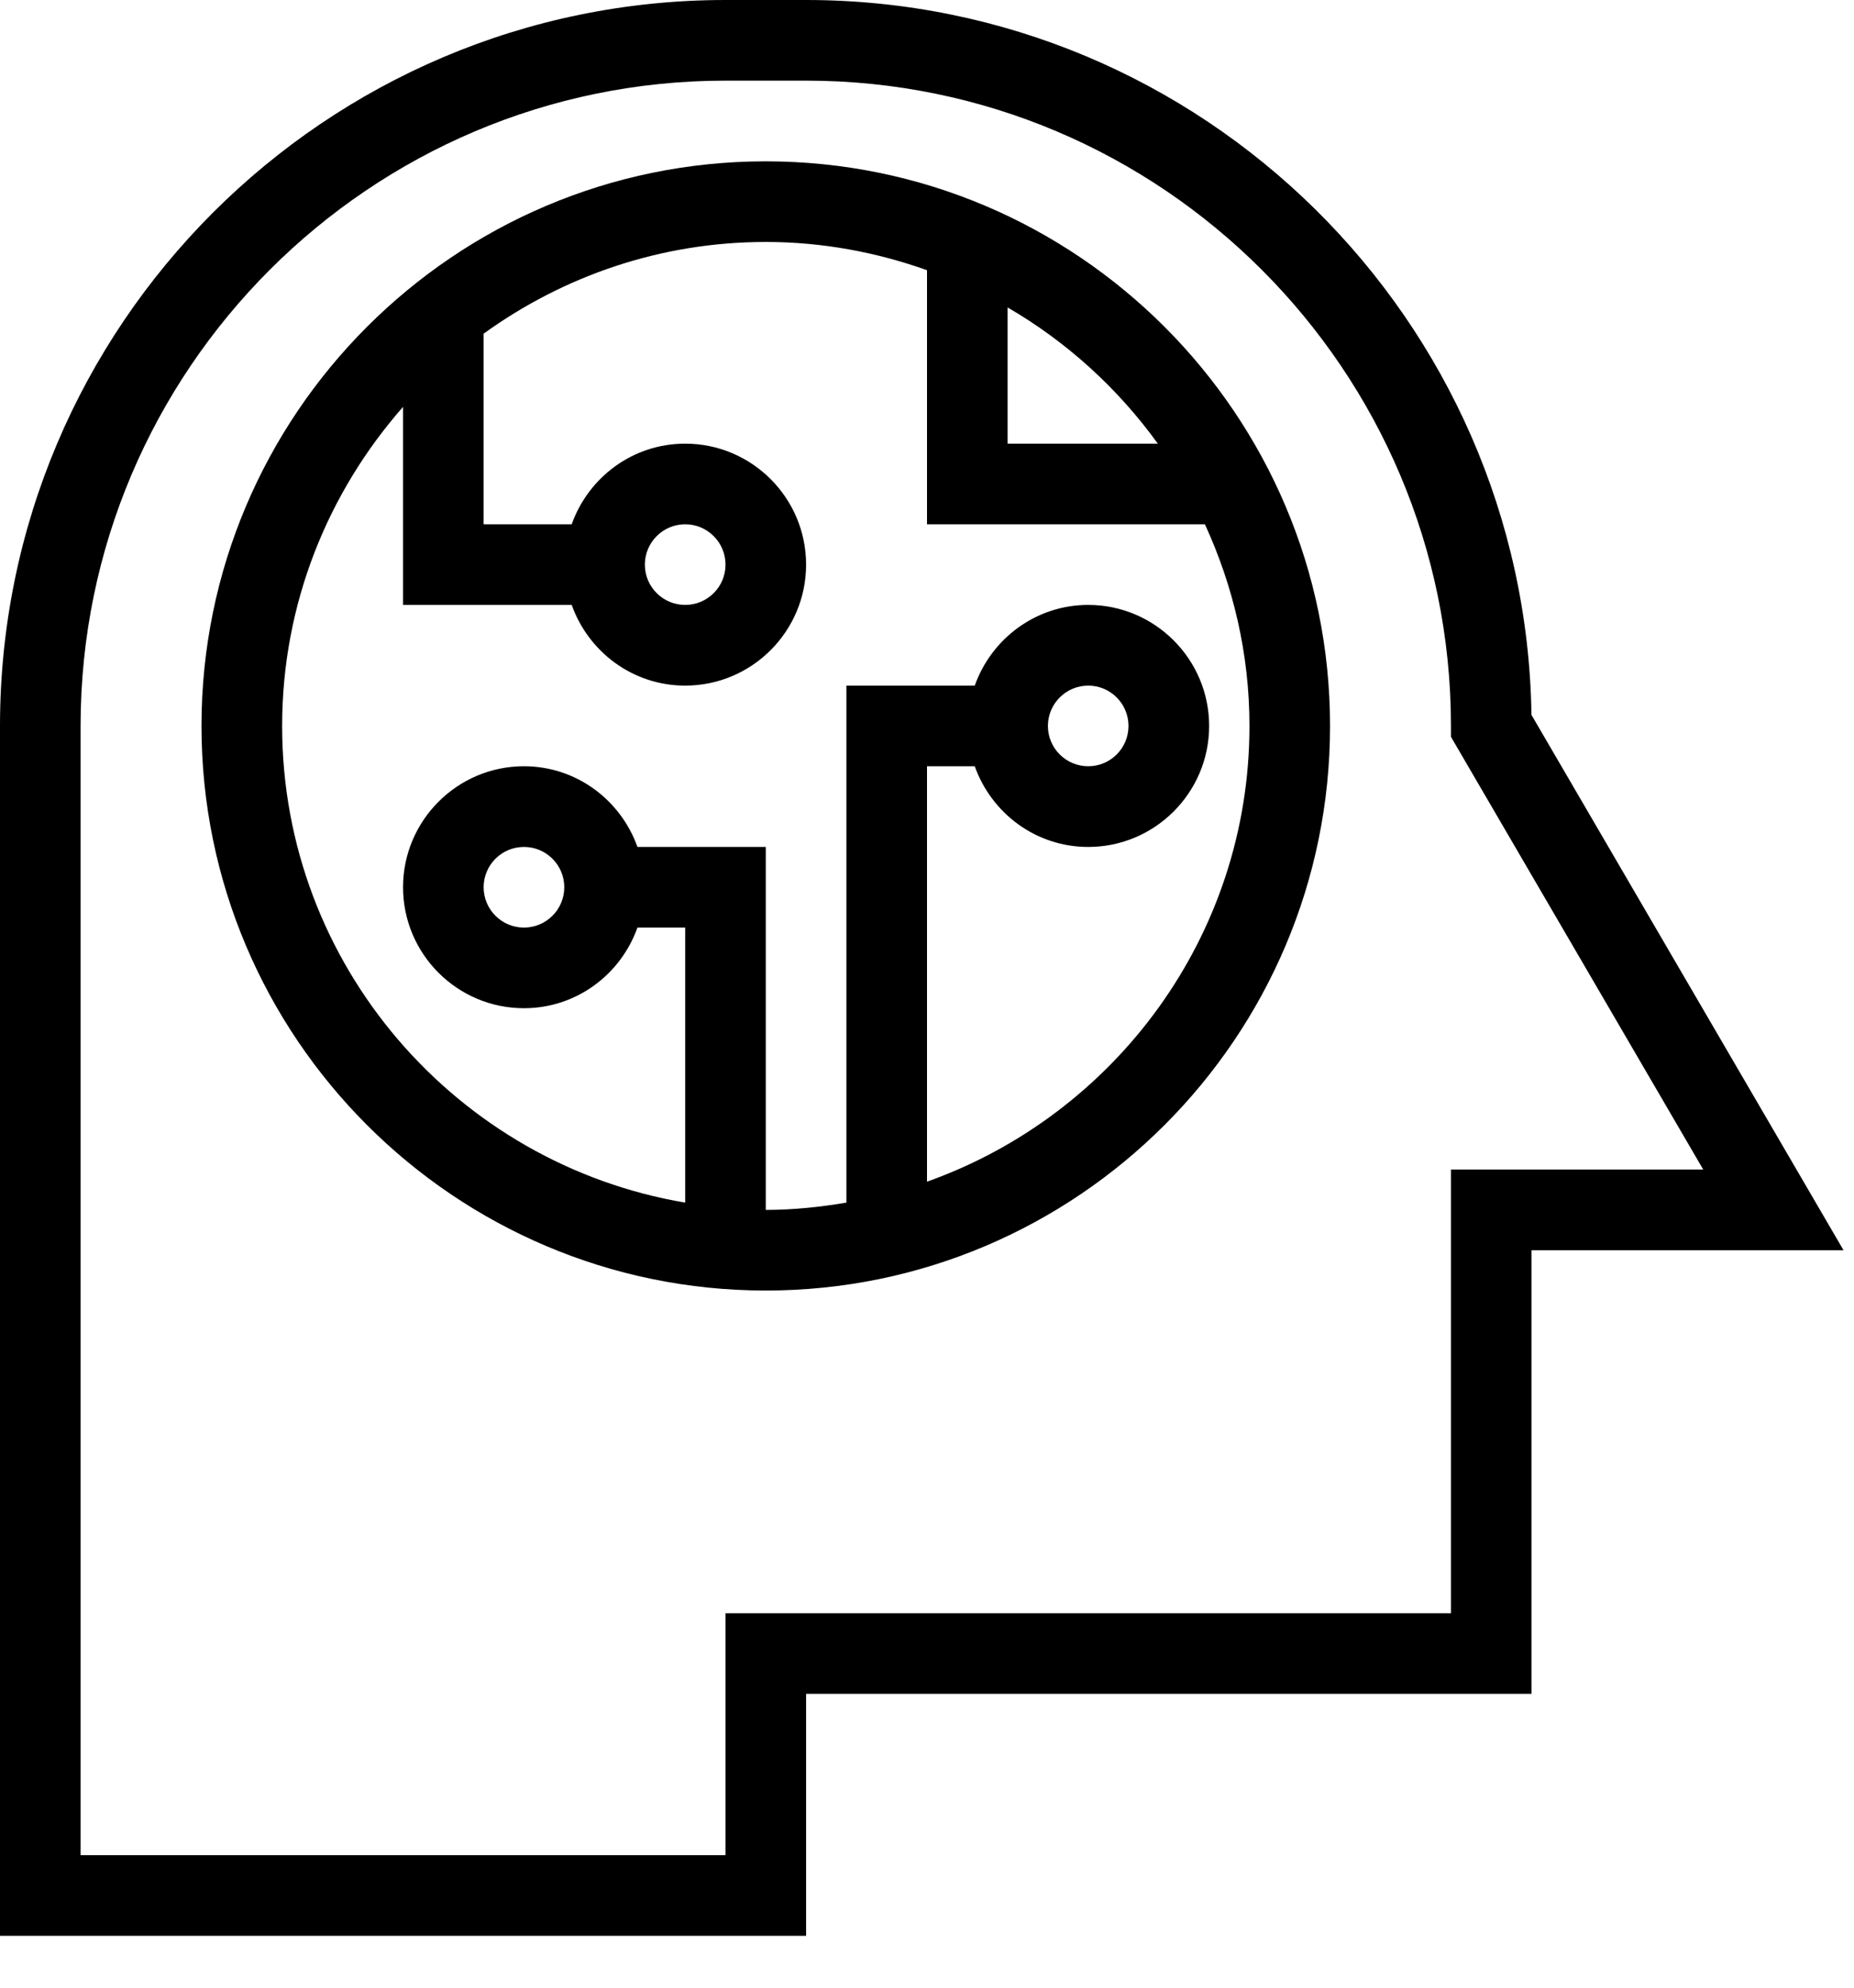
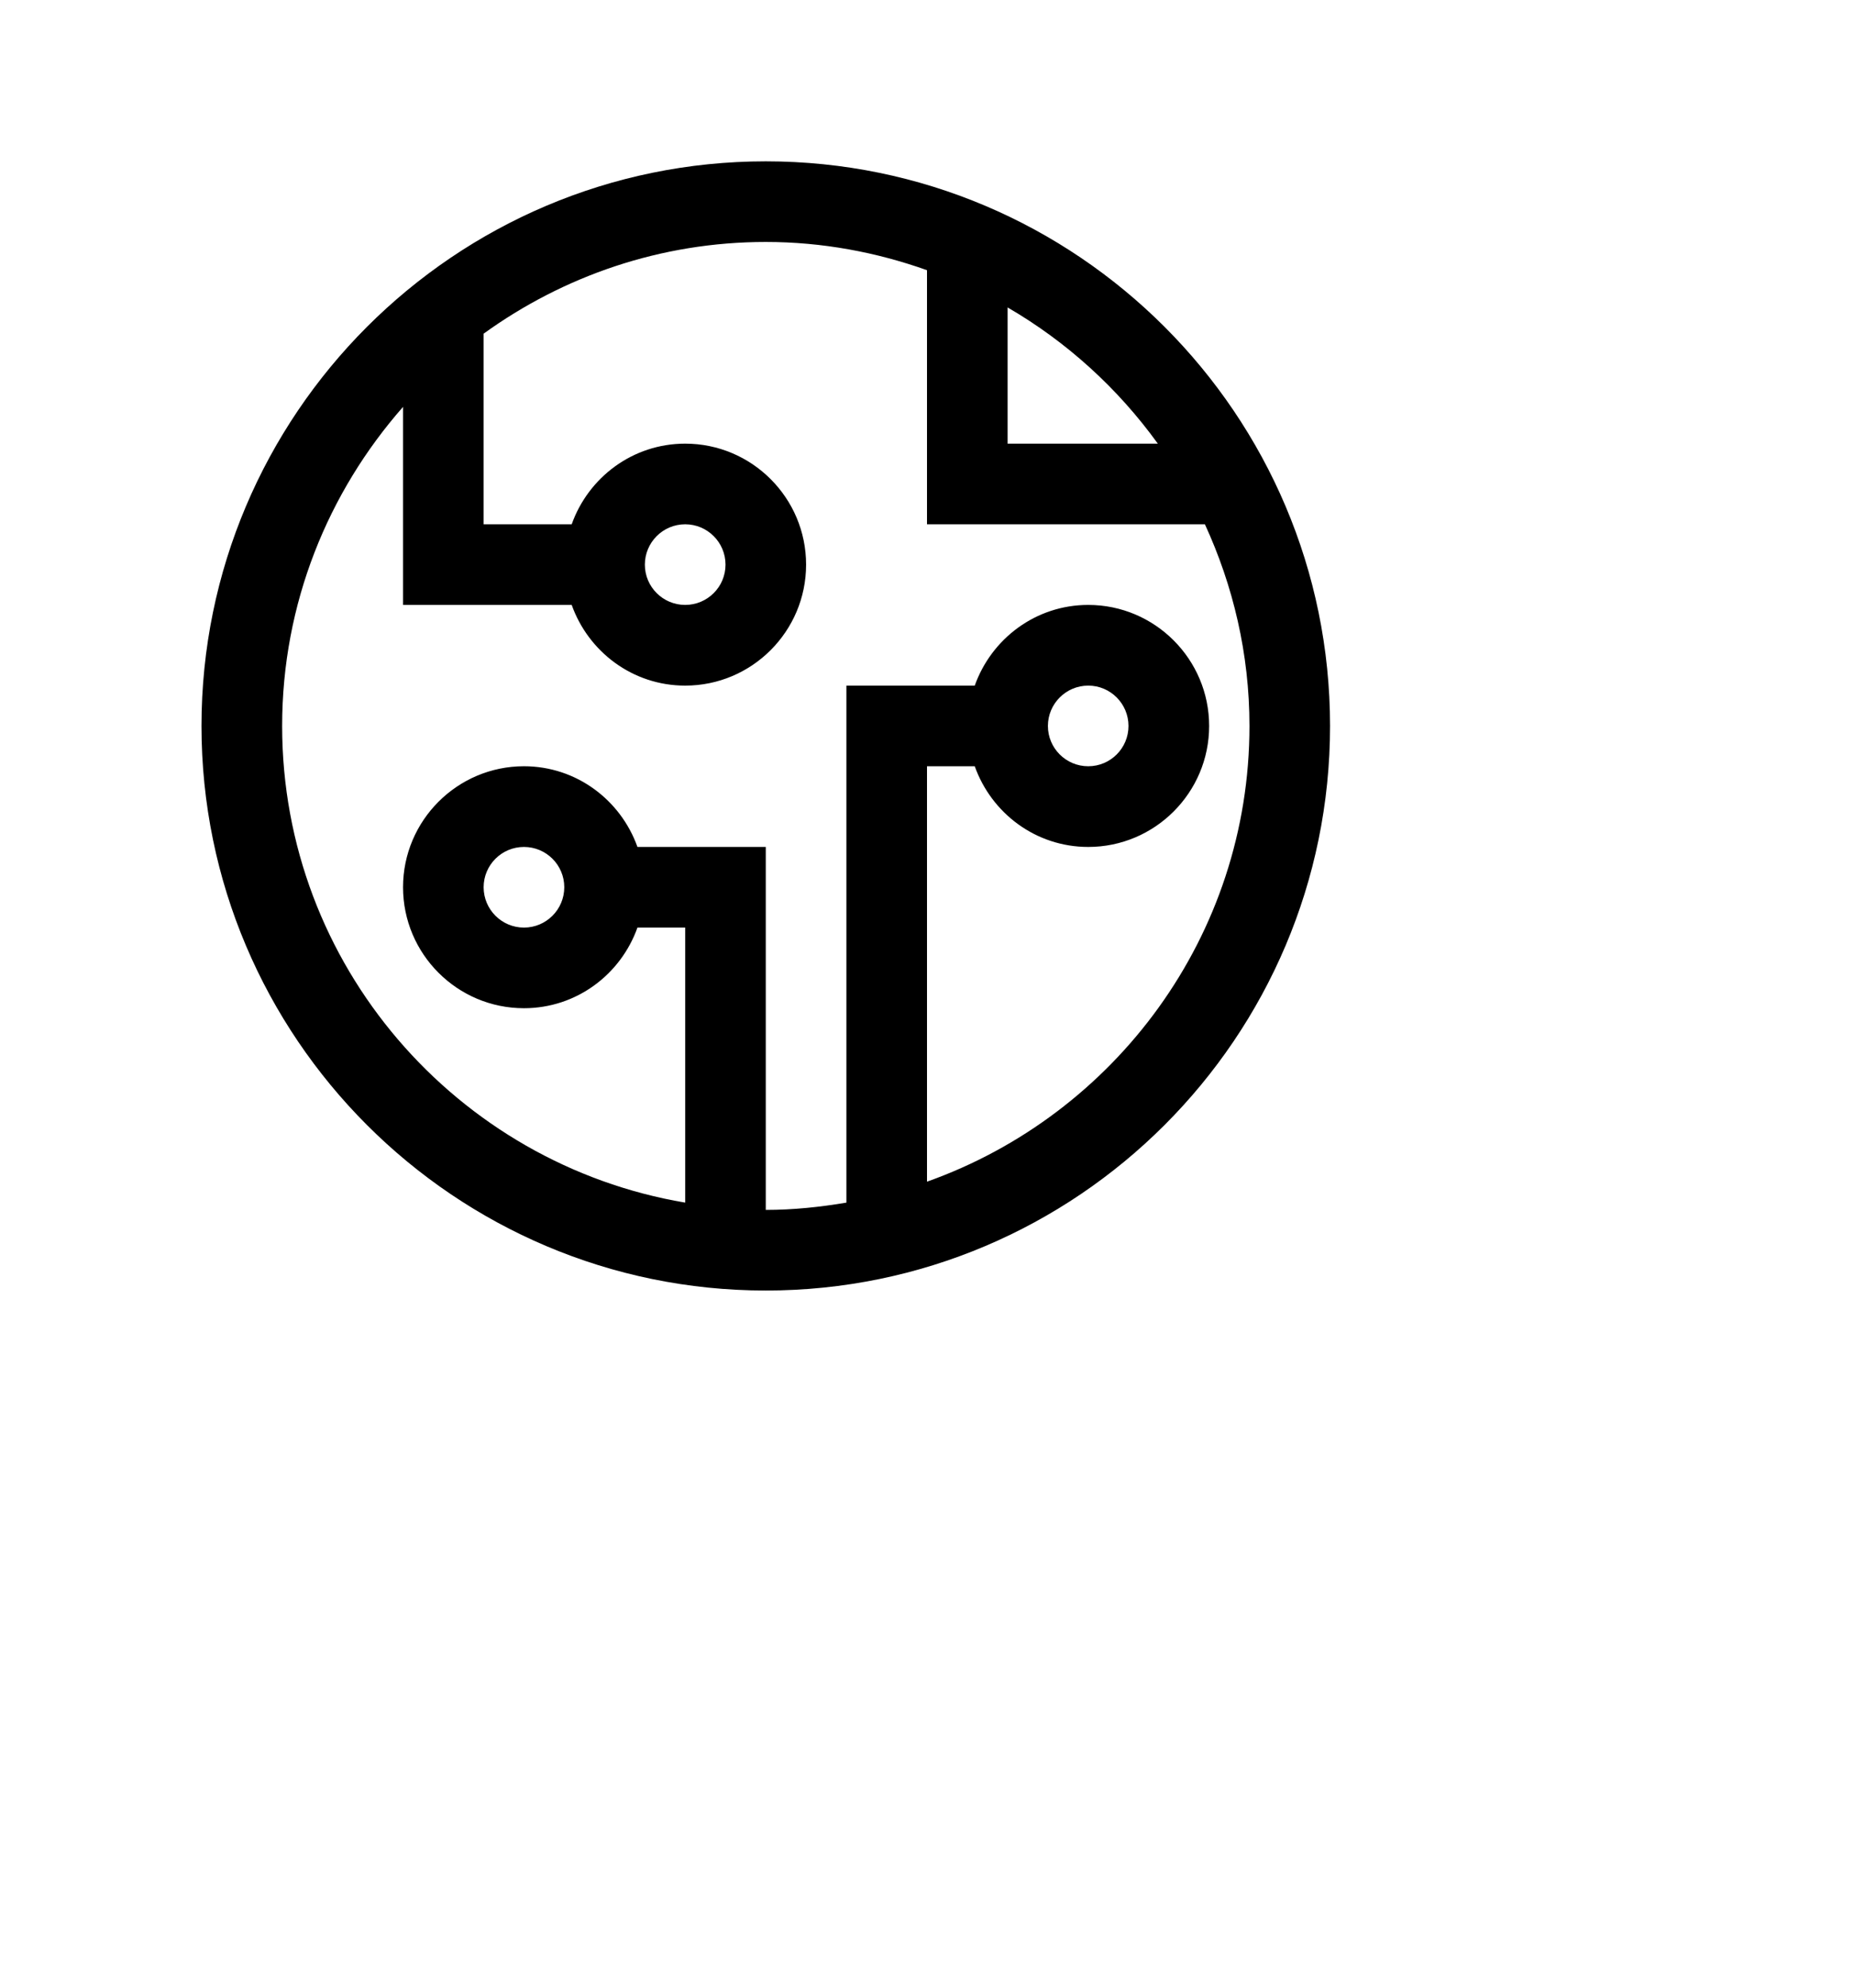
<svg xmlns="http://www.w3.org/2000/svg" width="28px" height="30px" viewBox="0 0 28 30" version="1.1">
  <title>KI, Chatbot_iconfinder_digital-customer-mind-circuit-avatar_3209313</title>
  <desc>Created with Sketch.</desc>
  <g id="Page-1" stroke="none" stroke-width="1" fill="none" fill-rule="evenodd">
    <g id="KI,-Chatbot_iconfinder_digital-customer-mind-circuit-avatar_3209313" fill="#000000" fill-rule="nonzero">
-       <path d="M12.174,0 L10.957,0 C4.915,0 0,4.915 0,10.957 L0,29.217 L12.174,29.217 L12.174,25.565 L23.13,25.565 L23.13,18.87 L27.842,18.87 L23.129,10.79 C23.04,4.825 18.16,0 12.174,0 Z M21.913,17.652 L21.913,24.348 L10.957,24.348 L10.957,28 L1.217,28 L1.217,10.957 C1.217,5.587 5.587,1.217 10.957,1.217 L12.174,1.217 C17.544,1.217 21.913,5.587 21.913,10.957 L21.913,11.121 L25.723,17.652 L21.913,17.652 Z" id="Shape" />
      <path d="M11.565,2.435 C6.866,2.435 3.043,6.257 3.043,10.957 C3.043,15.656 6.866,19.478 11.565,19.478 C16.264,19.478 20.087,15.656 20.087,10.957 C20.087,6.257 16.264,2.435 11.565,2.435 Z M17.486,6.696 L15.217,6.696 L15.217,4.64 C16.111,5.159 16.883,5.861 17.486,6.696 Z M14,17.835 L14,11.565 L14.721,11.565 C14.973,12.272 15.642,12.783 16.435,12.783 C17.442,12.783 18.261,11.963 18.261,10.957 C18.261,9.95 17.442,9.13 16.435,9.13 C15.642,9.13 14.973,9.641 14.721,10.348 L12.783,10.348 L12.783,18.151 C12.386,18.218 11.981,18.261 11.565,18.261 L11.565,12.783 L9.627,12.783 C9.375,12.076 8.706,11.565 7.913,11.565 C6.906,11.565 6.087,12.385 6.087,13.391 C6.087,14.398 6.906,15.217 7.913,15.217 C8.706,15.217 9.375,14.707 9.627,14 L10.348,14 L10.348,18.151 C6.899,17.569 4.261,14.569 4.261,10.957 C4.261,9.111 4.954,7.429 6.087,6.141 L6.087,9.13 L8.634,9.13 C8.886,9.837 9.555,10.348 10.348,10.348 C11.355,10.348 12.174,9.529 12.174,8.522 C12.174,7.515 11.355,6.696 10.348,6.696 C9.555,6.696 8.886,7.206 8.634,7.913 L7.304,7.913 L7.304,5.036 C8.505,4.169 9.974,3.652 11.565,3.652 C12.42,3.652 13.237,3.807 14,4.078 L14,7.913 L18.197,7.913 C18.624,8.841 18.87,9.869 18.87,10.957 C18.87,14.13 16.832,16.829 14,17.835 Z M15.826,10.957 C15.826,10.621 16.099,10.348 16.435,10.348 C16.771,10.348 17.043,10.621 17.043,10.957 C17.043,11.293 16.771,11.565 16.435,11.565 C16.099,11.565 15.826,11.293 15.826,10.957 Z M8.522,13.391 C8.522,13.727 8.249,14 7.913,14 C7.577,14 7.304,13.727 7.304,13.391 C7.304,13.055 7.577,12.783 7.913,12.783 C8.249,12.783 8.522,13.055 8.522,13.391 Z M9.739,8.522 C9.739,8.186 10.012,7.913 10.348,7.913 C10.684,7.913 10.957,8.186 10.957,8.522 C10.957,8.858 10.684,9.13 10.348,9.13 C10.012,9.13 9.739,8.858 9.739,8.522 Z" id="Shape" />
    </g>
  </g>
</svg>